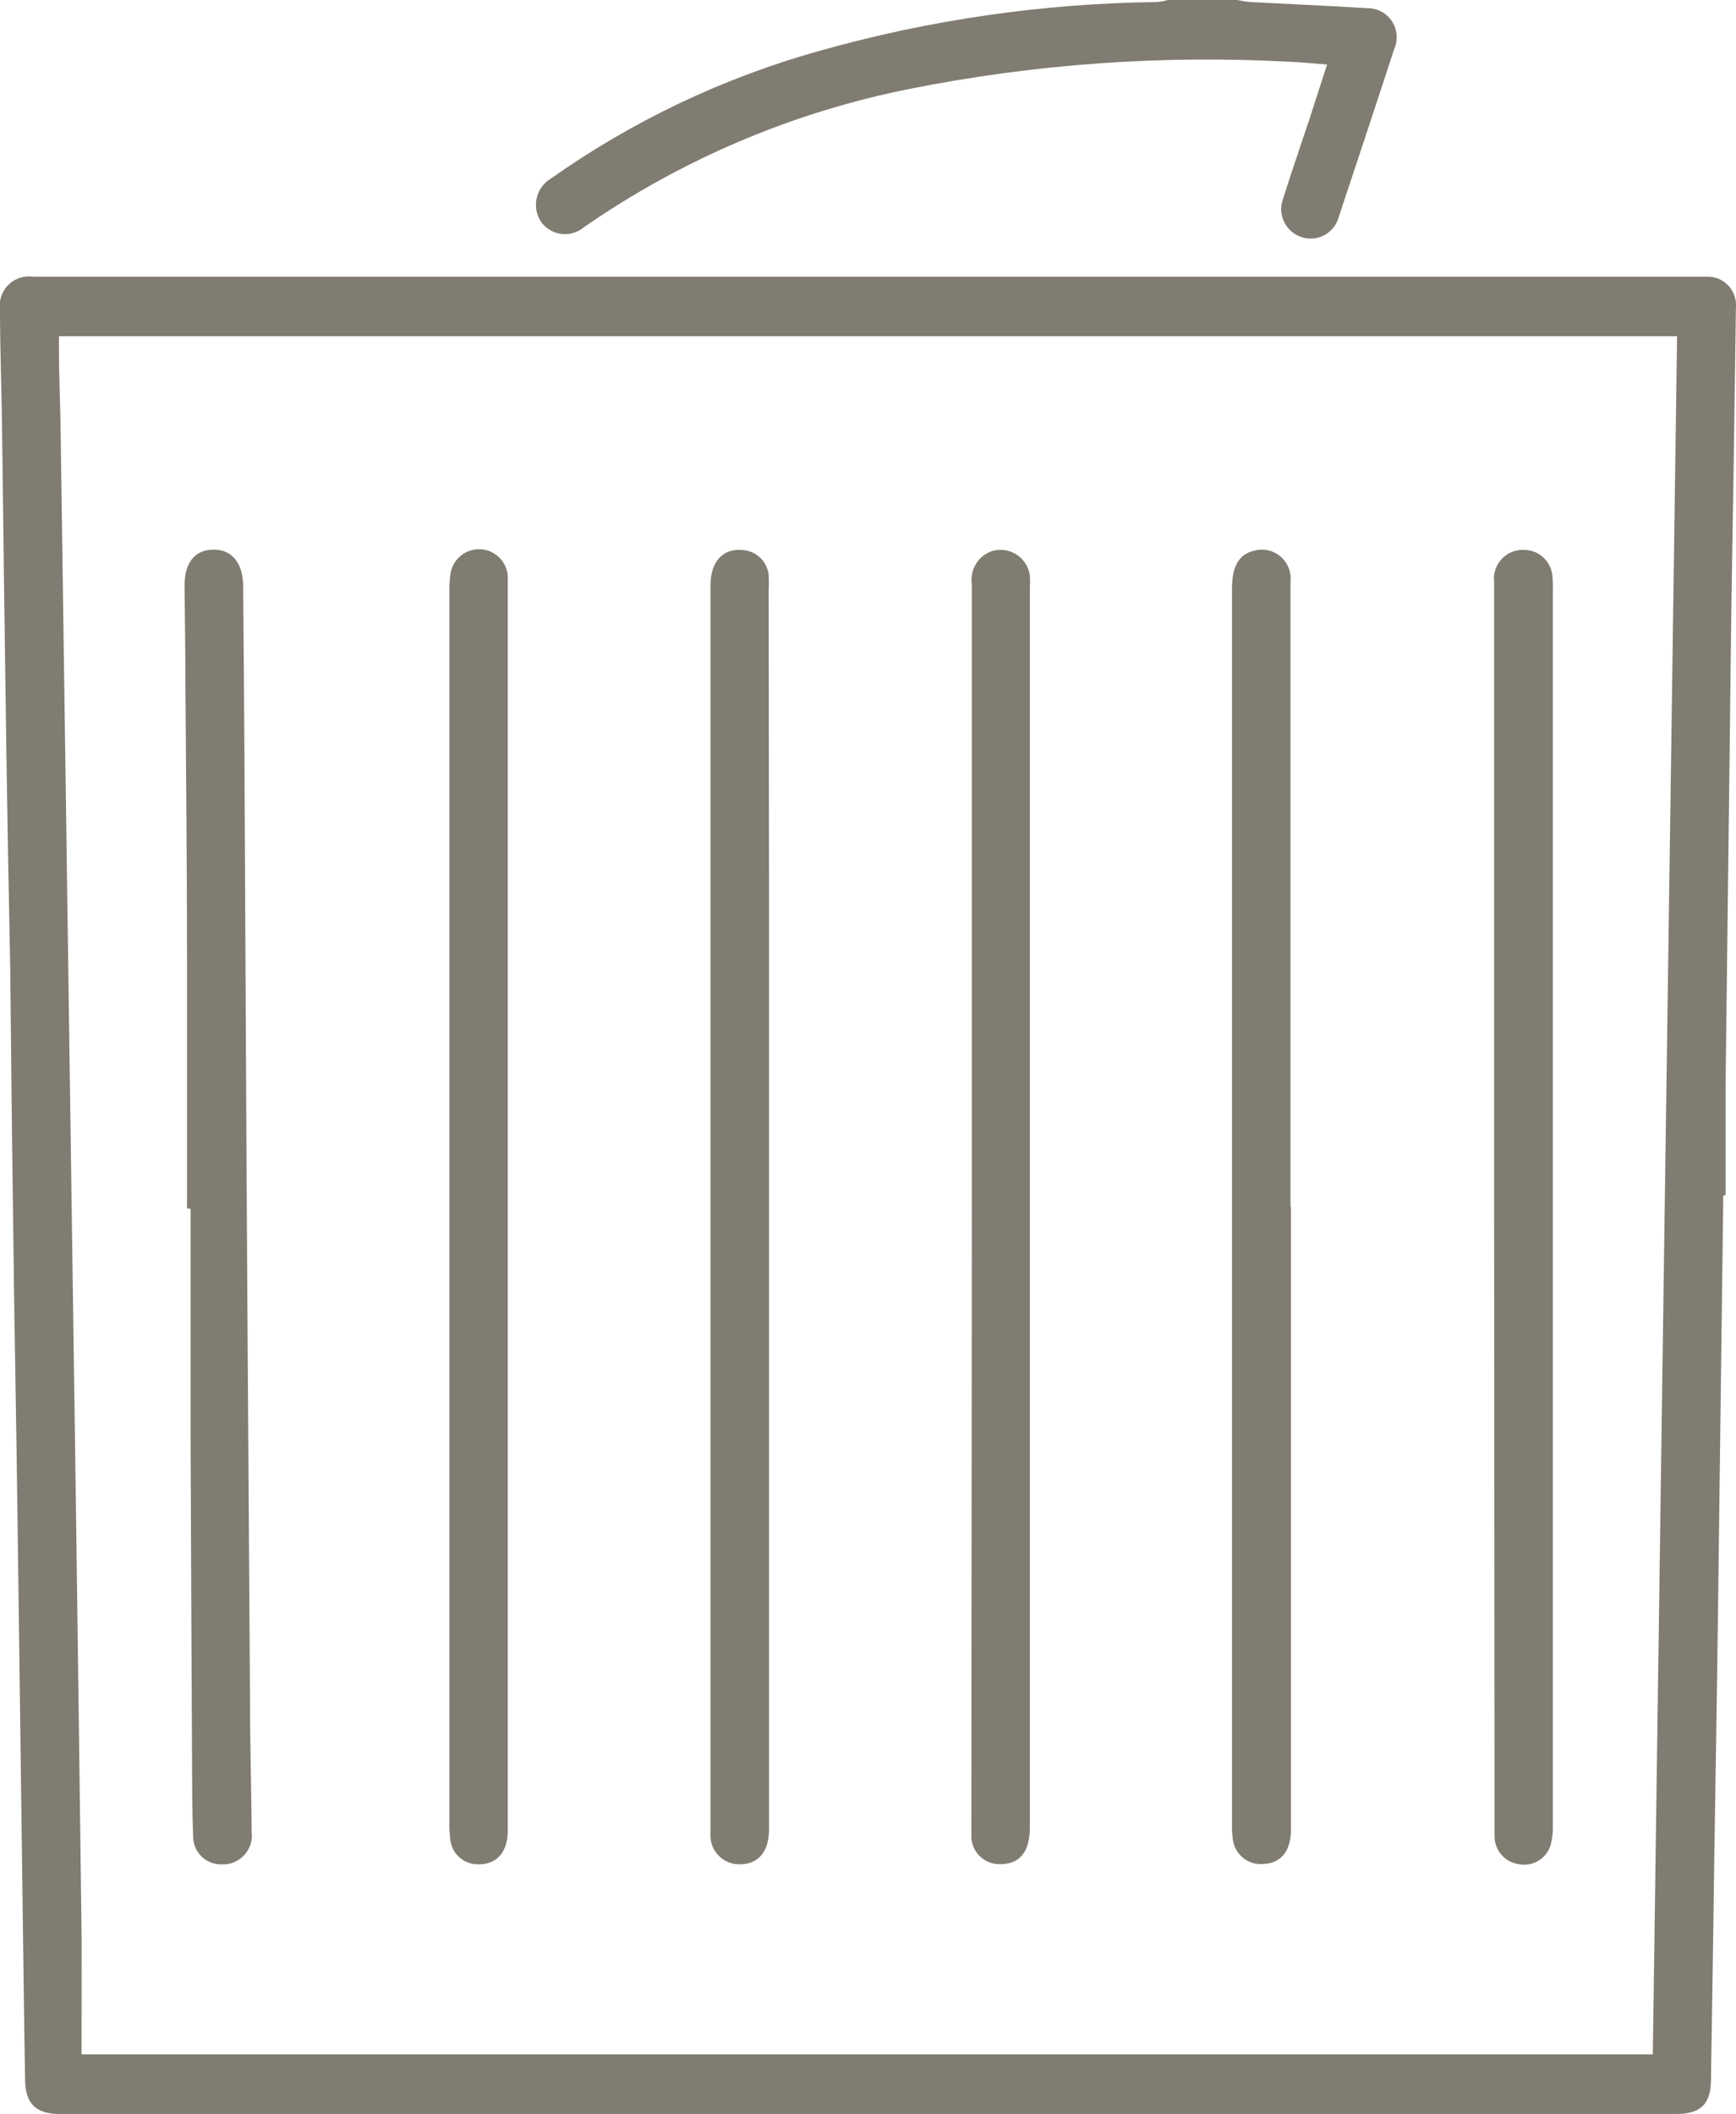
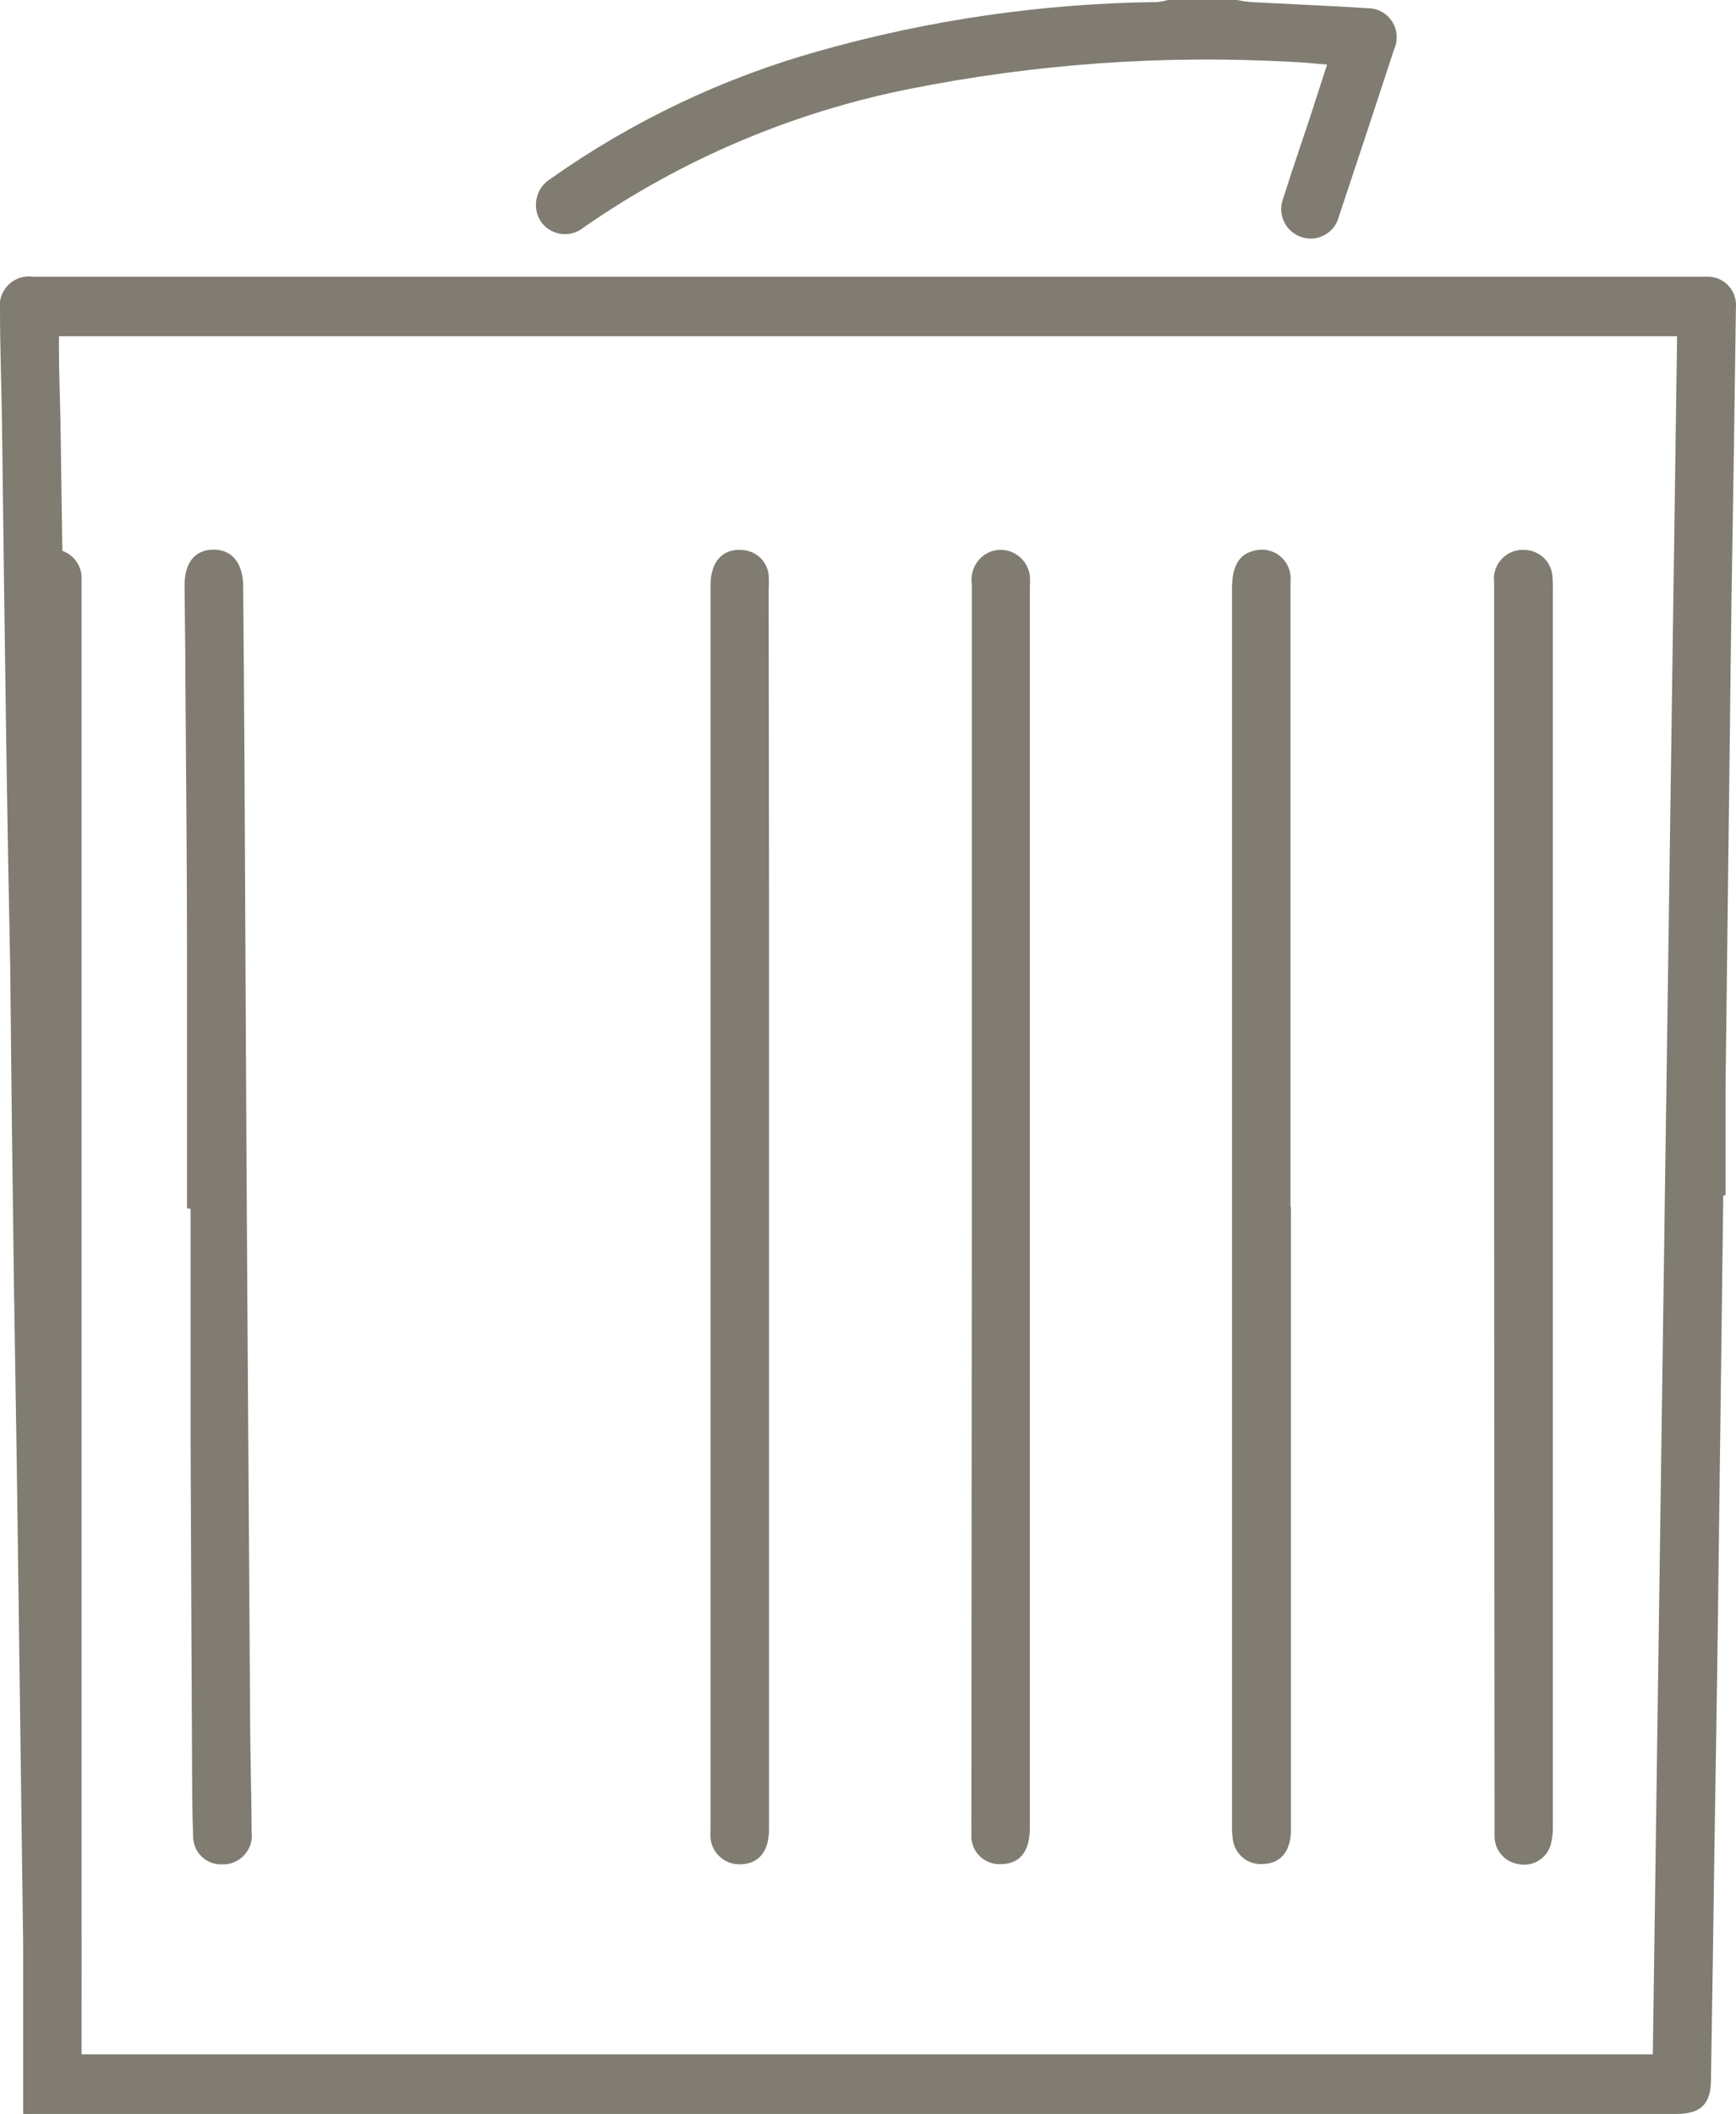
<svg xmlns="http://www.w3.org/2000/svg" version="1.1" id="Group_7288" x="0px" y="0px" viewBox="0 0 63.529 77.351" style="enable-background:new 0 0 63.529 77.351;" xml:space="preserve">
  <style type="text/css">
	.st0{fill:#807C71;}
</style>
-   <path class="st0" d="M45.271,0c0.16,0.034,0.322,0.059,0.485,0.075  c1.425,0.075,2.851,0.134,4.273,0.224c0.587-0.012,1.072,0.455,1.084,1.042  c0.003,0.155-0.028,0.309-0.091,0.451c-0.667,2.04-1.342,4.084-2.026,6.131  c-0.142,0.57-0.719,0.917-1.288,0.775c-0.032-0.008-0.064-0.018-0.096-0.029  c-0.562-0.193-0.861-0.804-0.668-1.366c0.005-0.014,0.01-0.028,0.015-0.041  c0.31-0.993,0.653-1.974,0.978-2.959c0.205-0.631,0.407-1.265,0.627-1.94  c-0.466-0.037-0.892-0.086-1.317-0.1c-4.682-0.26-9.377,0.074-13.975,0.993  c-4.271,0.853-8.321,2.574-11.9,5.056c-0.454,0.385-1.135,0.328-1.519-0.126  C19.836,8.166,19.82,8.146,19.805,8.125c-0.347-0.512-0.213-1.207,0.298-1.554  c0.015-0.01,0.031-0.02,0.047-0.03c2.983-2.109,6.307-3.691,9.825-4.676  C34.008,0.724,38.173,0.122,42.364,0.075C42.49,0.06,42.615,0.035,42.737,0H45.271z   M63.063,43.737L62.863,59.537c-0.034,2.687-0.082,5.373-0.123,8.064  c-0.041,2.825-0.078,5.653-0.127,8.482c0,0.91-0.373,1.269-1.28,1.269H2.187  c-0.873,0-1.254-0.373-1.269-1.235c-0.041-2.392-0.067-4.784-0.1-7.179  c-0.063-4.628-0.124-9.258-0.184-13.891c-0.034-2.651-0.085-5.31-0.123-7.967  c-0.055-3.913-0.101-7.828-0.138-11.746c-0.056-2.657-0.103-5.313-0.142-7.967  c-0.057-3.933-0.11-7.864-0.157-11.792C0.056,14.18,0,12.747,0,11.333  c-0.083-0.584,0.323-1.125,0.907-1.208C1.004,10.111,1.103,10.111,1.2,10.124  h61.236c0.572-0.031,1.061,0.407,1.092,0.979  c0.003,0.047,0.002,0.093-0.002,0.14c-0.047,3.6-0.102,7.207-0.164,10.821  c-0.026,1.739-0.041,3.481-0.063,5.224c-0.052,4.165-0.103,8.329-0.153,12.493  v3.959L63.063,43.737z M2.985,75.171h57.5c0.293-20.963,0.589-41.92,0.888-62.869  H2.157v0.494c0,0.944,0.045,1.892,0.06,2.84l0.187,13.1  c0.062,4.411,0.124,8.823,0.187,13.236l0.187,13.1  c0.072,5.284,0.142,10.563,0.209,15.837L2.985,75.171z M18.583,44.204v22.762  c0,0.813-0.407,1.269-1.1,1.25c-0.502-0-0.928-0.369-1-0.866  c-0.029-0.215-0.042-0.432-0.037-0.649V21.658  c-0.005-0.217,0.008-0.434,0.037-0.649c0.079-0.578,0.612-0.982,1.19-0.903  c0.497,0.068,0.878,0.477,0.91,0.978v0.511V44.204z M6.844,44.219v-9.09  c0-3.448-0.037-6.9-0.06-10.347c0-1.119-0.022-2.239-0.03-3.358  c0-0.836,0.373-1.3,1.045-1.313s1.09,0.474,1.1,1.325  c0.02,2.239,0.036,4.478,0.049,6.717c0.015,3.249,0.031,6.496,0.049,9.743  c0.017,3.483,0.037,6.965,0.06,10.448c0.03,4.679,0.061,9.356,0.093,14.03  c0,1.552,0.049,3.1,0.06,4.661c0.071,0.579-0.34,1.106-0.919,1.177  c-0.057,0.007-0.114,0.009-0.171,0.007c-0.562,0.018-1.033-0.423-1.051-0.985  c-0-0.009-0-0.017-0.001-0.026c-0.019-0.511-0.03-1.026-0.034-1.537  C7.011,61.305,6.991,56.938,6.974,52.571v-8.342L6.844,44.219z M54.678,44.159V21.311  c-0.074-0.58,0.336-1.11,0.915-1.184c0.068-0.009,0.136-0.011,0.204-0.006  c0.519,0.013,0.95,0.406,1.011,0.922c0.019,0.186,0.026,0.373,0.019,0.56  V66.753c0.011,0.262-0.018,0.523-0.086,0.776  c-0.161,0.495-0.67,0.789-1.179,0.679c-0.495-0.077-0.862-0.499-0.869-1v-1.4  L54.678,44.159z M28.143,44.166v22.762c0,0.813-0.373,1.265-1.022,1.287  c-0.571,0.036-1.068-0.389-1.119-0.959c-0.006-0.109-0.006-0.219,0-0.328V21.405  c0-0.873,0.47-1.366,1.213-1.276c0.481,0.048,0.862,0.427,0.914,0.907  c0.011,0.186,0.011,0.374,0,0.56C28.143,29.12,28.148,36.643,28.143,44.166z   M35.565,44.177V21.377c-0.084-0.546,0.25-1.07,0.78-1.224  c0.579-0.148,1.168,0.201,1.317,0.78c0.012,0.047,0.021,0.094,0.026,0.142  c0.009,0.141,0.009,0.281,0,0.422v45.371c0,0.892-0.373,1.358-1.119,1.343  c-0.535-0.002-0.979-0.414-1.022-0.948v-0.515L35.565,44.177z M47.241,44.162v22.8  c0,0.776-0.373,1.22-1.008,1.243c-0.56,0.052-1.058-0.355-1.119-0.914  c-0.025-0.169-0.035-0.34-0.03-0.511V21.553c0-0.832,0.25-1.269,0.806-1.4  c0.559-0.16,1.141,0.163,1.301,0.722c0.037,0.129,0.049,0.264,0.035,0.397  v22.9L47.241,44.162z" />
+   <path class="st0" d="M45.271,0c0.16,0.034,0.322,0.059,0.485,0.075  c1.425,0.075,2.851,0.134,4.273,0.224c0.587-0.012,1.072,0.455,1.084,1.042  c0.003,0.155-0.028,0.309-0.091,0.451c-0.667,2.04-1.342,4.084-2.026,6.131  c-0.142,0.57-0.719,0.917-1.288,0.775c-0.032-0.008-0.064-0.018-0.096-0.029  c-0.562-0.193-0.861-0.804-0.668-1.366c0.005-0.014,0.01-0.028,0.015-0.041  c0.31-0.993,0.653-1.974,0.978-2.959c0.205-0.631,0.407-1.265,0.627-1.94  c-0.466-0.037-0.892-0.086-1.317-0.1c-4.682-0.26-9.377,0.074-13.975,0.993  c-4.271,0.853-8.321,2.574-11.9,5.056c-0.454,0.385-1.135,0.328-1.519-0.126  C19.836,8.166,19.82,8.146,19.805,8.125c-0.347-0.512-0.213-1.207,0.298-1.554  c0.015-0.01,0.031-0.02,0.047-0.03c2.983-2.109,6.307-3.691,9.825-4.676  C34.008,0.724,38.173,0.122,42.364,0.075C42.49,0.06,42.615,0.035,42.737,0H45.271z   M63.063,43.737L62.863,59.537c-0.034,2.687-0.082,5.373-0.123,8.064  c-0.041,2.825-0.078,5.653-0.127,8.482c0,0.91-0.373,1.269-1.28,1.269H2.187  c-0.873,0-1.254-0.373-1.269-1.235c-0.041-2.392-0.067-4.784-0.1-7.179  c-0.063-4.628-0.124-9.258-0.184-13.891c-0.034-2.651-0.085-5.31-0.123-7.967  c-0.055-3.913-0.101-7.828-0.138-11.746c-0.056-2.657-0.103-5.313-0.142-7.967  c-0.057-3.933-0.11-7.864-0.157-11.792C0.056,14.18,0,12.747,0,11.333  c-0.083-0.584,0.323-1.125,0.907-1.208C1.004,10.111,1.103,10.111,1.2,10.124  h61.236c0.572-0.031,1.061,0.407,1.092,0.979  c0.003,0.047,0.002,0.093-0.002,0.14c-0.047,3.6-0.102,7.207-0.164,10.821  c-0.026,1.739-0.041,3.481-0.063,5.224c-0.052,4.165-0.103,8.329-0.153,12.493  v3.959L63.063,43.737z M2.985,75.171h57.5c0.293-20.963,0.589-41.92,0.888-62.869  H2.157v0.494c0,0.944,0.045,1.892,0.06,2.84l0.187,13.1  c0.062,4.411,0.124,8.823,0.187,13.236l0.187,13.1  c0.072,5.284,0.142,10.563,0.209,15.837L2.985,75.171z v22.762  c0,0.813-0.407,1.269-1.1,1.25c-0.502-0-0.928-0.369-1-0.866  c-0.029-0.215-0.042-0.432-0.037-0.649V21.658  c-0.005-0.217,0.008-0.434,0.037-0.649c0.079-0.578,0.612-0.982,1.19-0.903  c0.497,0.068,0.878,0.477,0.91,0.978v0.511V44.204z M6.844,44.219v-9.09  c0-3.448-0.037-6.9-0.06-10.347c0-1.119-0.022-2.239-0.03-3.358  c0-0.836,0.373-1.3,1.045-1.313s1.09,0.474,1.1,1.325  c0.02,2.239,0.036,4.478,0.049,6.717c0.015,3.249,0.031,6.496,0.049,9.743  c0.017,3.483,0.037,6.965,0.06,10.448c0.03,4.679,0.061,9.356,0.093,14.03  c0,1.552,0.049,3.1,0.06,4.661c0.071,0.579-0.34,1.106-0.919,1.177  c-0.057,0.007-0.114,0.009-0.171,0.007c-0.562,0.018-1.033-0.423-1.051-0.985  c-0-0.009-0-0.017-0.001-0.026c-0.019-0.511-0.03-1.026-0.034-1.537  C7.011,61.305,6.991,56.938,6.974,52.571v-8.342L6.844,44.219z M54.678,44.159V21.311  c-0.074-0.58,0.336-1.11,0.915-1.184c0.068-0.009,0.136-0.011,0.204-0.006  c0.519,0.013,0.95,0.406,1.011,0.922c0.019,0.186,0.026,0.373,0.019,0.56  V66.753c0.011,0.262-0.018,0.523-0.086,0.776  c-0.161,0.495-0.67,0.789-1.179,0.679c-0.495-0.077-0.862-0.499-0.869-1v-1.4  L54.678,44.159z M28.143,44.166v22.762c0,0.813-0.373,1.265-1.022,1.287  c-0.571,0.036-1.068-0.389-1.119-0.959c-0.006-0.109-0.006-0.219,0-0.328V21.405  c0-0.873,0.47-1.366,1.213-1.276c0.481,0.048,0.862,0.427,0.914,0.907  c0.011,0.186,0.011,0.374,0,0.56C28.143,29.12,28.148,36.643,28.143,44.166z   M35.565,44.177V21.377c-0.084-0.546,0.25-1.07,0.78-1.224  c0.579-0.148,1.168,0.201,1.317,0.78c0.012,0.047,0.021,0.094,0.026,0.142  c0.009,0.141,0.009,0.281,0,0.422v45.371c0,0.892-0.373,1.358-1.119,1.343  c-0.535-0.002-0.979-0.414-1.022-0.948v-0.515L35.565,44.177z M47.241,44.162v22.8  c0,0.776-0.373,1.22-1.008,1.243c-0.56,0.052-1.058-0.355-1.119-0.914  c-0.025-0.169-0.035-0.34-0.03-0.511V21.553c0-0.832,0.25-1.269,0.806-1.4  c0.559-0.16,1.141,0.163,1.301,0.722c0.037,0.129,0.049,0.264,0.035,0.397  v22.9L47.241,44.162z" />
</svg>